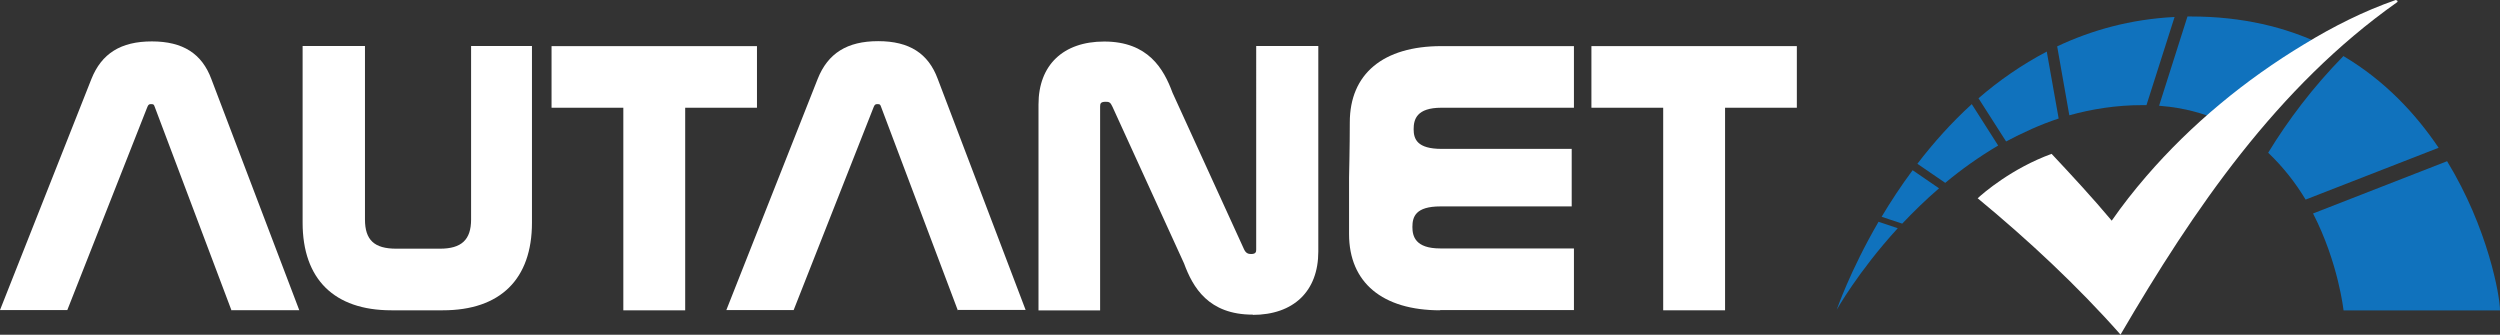
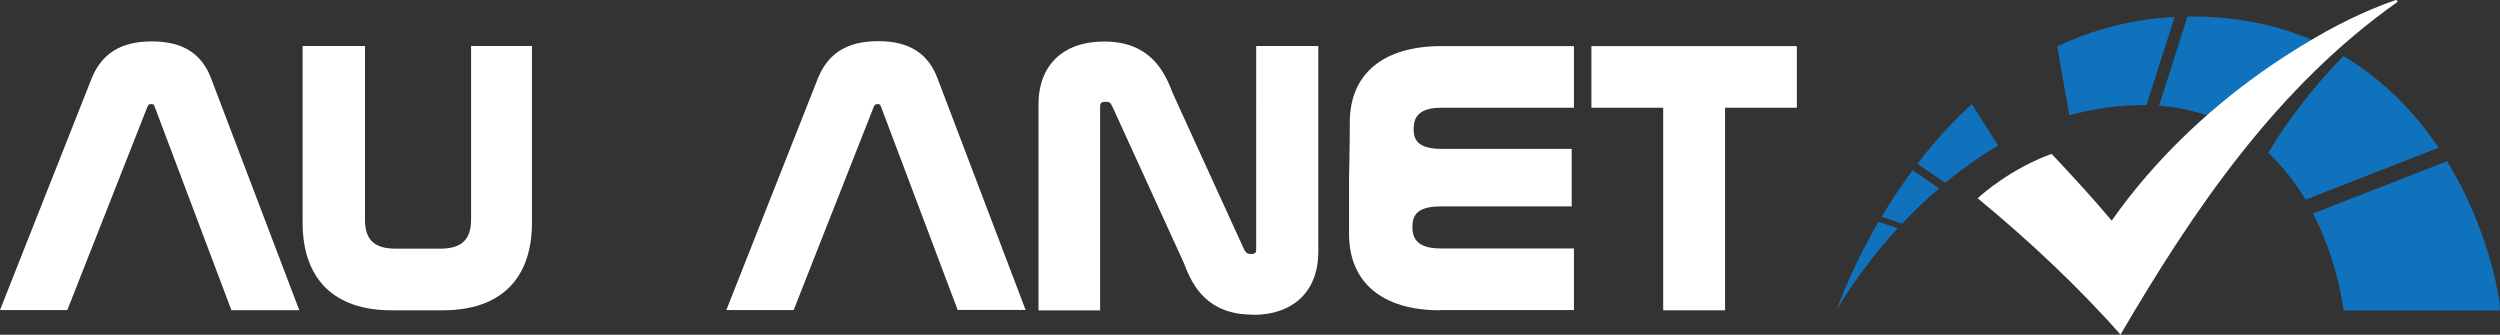
<svg xmlns="http://www.w3.org/2000/svg" id="Vrstva_2" data-name="Vrstva 2" width="201.66" height="27" viewBox="0 0 201.66 27">
  <rect x="0" y="0" width="201.66" height="27" fill="#333333" stroke="none" />
  <defs>
    <style>
      .cls-1 {
        fill: #1072bd;
      }

      .cls-2 {
        fill: #fff;
      }
    </style>
  </defs>
  <g id="Vrstva_2-2" data-name="Vrstva 2">
    <g id="Vrstva_1-2" data-name="Vrstva 1-2">
      <g>
        <path class="cls-2" d="M18.67,25.03l-6.2-16.44c-.06-.17-.1-.19-.27-.19-.14,0-.22,0-.31.22l-6.46,16.39H0L7.37,6.38c.82-2.06,2.37-3.04,4.88-3.04s4.04.99,4.8,3.04l7.09,18.64h-5.45v.02Z" />
        <path class="cls-2" d="M31.57,25.03c-4.61,0-7.16-2.51-7.16-7.07V3.71h5.03v13.99c0,1.66.75,2.36,2.52,2.36h3.53c1.73,0,2.51-.71,2.51-2.36V3.71h4.91v14.25c0,4.55-2.54,7.07-7.19,7.07h-4.17.02Z" />
-         <path class="cls-2" d="M50.28,25.03V8.69h-5.79V3.72h16.57v4.97h-5.79v16.34h-5.01.02Z" />
        <path class="cls-2" d="M77.26,25.03l-6.2-16.44c-.06-.17-.1-.19-.27-.19-.14,0-.22,0-.31.22l-6.46,16.39h-5.43l7.37-18.65c.82-2.06,2.37-3.04,4.88-3.04s4.04.99,4.8,3.04l7.09,18.64h-5.45v.03h-.02Z" />
        <path class="cls-2" d="M101.05,25.38c-3.57,0-4.83-2.2-5.54-4.13l-5.77-12.63c-.17-.38-.28-.41-.55-.41-.41,0-.45.14-.45.39v16.44h-4.97V8.42c0-3.17,1.99-5.07,5.3-5.07,3.54,0,4.8,2.2,5.51,4.13l5.77,12.63c.15.32.34.38.57.38.39,0,.41-.18.41-.37V3.71h5.01v16.58c0,3.2-1.99,5.11-5.31,5.11h.03v-.02Z" />
        <path class="cls-2" d="M116.17,25.03c-4.66,0-7.35-2.24-7.35-6.15v-4.55s.06-2.51.06-4.46c0-3.91,2.69-6.15,7.39-6.15h10.69v4.97h-10.69c-1.99,0-2.24.93-2.24,1.73s.28,1.59,2.26,1.59h10.49v4.64h-10.59c-2,0-2.26.83-2.26,1.66,0,.74.23,1.73,2.24,1.73h10.79v4.97h-10.79v.03-.03h0Z" />
        <path class="cls-2" d="M134.16,25.03V8.69h-5.79V3.72h16.57v4.97h-5.79v16.34h-5.01.02Z" />
        <path class="cls-1" d="M151.77,17.48c.36.13.93.31,1.67.56.89-.94,1.89-1.92,2.97-2.85-.82-.56-1.54-1.06-2.13-1.46-.96,1.29-1.78,2.55-2.51,3.77h0v-.02Z" />
        <path class="cls-1" d="M180.08,10.23c2.09-2.36,4.54-4.73,7.2-6.65-2.92-1.39-6.4-2.25-10.54-2.25h-.29l-2.29,7.2c2.31.17,4.27.79,5.94,1.71h0Z" />
        <path class="cls-1" d="M154.66,13.21c.6.41,1.36.93,2.25,1.54,1.3-1.08,2.71-2.09,4.27-3.01l-2.13-3.34c-1.67,1.52-3.12,3.16-4.37,4.79h0v.02Z" />
        <path class="cls-1" d="M148.15,25s1.72-3.08,4.93-6.59c-.79-.27-1.27-.42-1.55-.52-2.32,3.99-3.38,7.12-3.38,7.12h0Z" />
        <path class="cls-1" d="M173.14,8.49l2.27-7.12c-3.55.18-6.69,1.06-9.47,2.37l.98,5.56c1.84-.51,3.8-.82,5.86-.82h.37,0Z" />
        <path class="cls-1" d="M197.4,13c-2.76,1.08-6.58,2.56-10.82,4.22,2.05,3.99,2.46,7.82,2.46,7.82h12.62c0-1.17-.97-6.64-4.27-12.04h0,0Z" />
-         <path class="cls-1" d="M159.6,7.94l2.22,3.47c1.34-.71,2.75-1.36,4.24-1.85l-.96-5.4c-2.03,1.07-3.86,2.34-5.51,3.77h.02Z" />
        <path class="cls-1" d="M189.04,4.51c-2.47,2.52-4.46,5.16-6.08,7.81,1.22,1.16,2.22,2.45,3.02,3.78,3.55-1.39,7.17-2.79,10.73-4.18-1.86-2.76-4.36-5.43-7.67-7.39h0Z" />
        <path class="cls-2" d="M193.25,0c-2.57.89-5.05,2.14-7.39,3.57-4.73,2.85-9.11,6.45-12.74,10.66-.99,1.15-1.92,2.33-2.78,3.57-1.55-1.85-3.19-3.62-4.85-5.39-3.21,1.17-5.52,3.17-5.96,3.58,0,0,0,.03.03.03,4.01,3.31,8.03,7.05,11.49,10.97,5.89-10.08,12.62-19.97,22.31-26.81.09-.06,0-.19-.08-.15V0h-.02Z" />
      </g>
    </g>
  </g>
</svg>